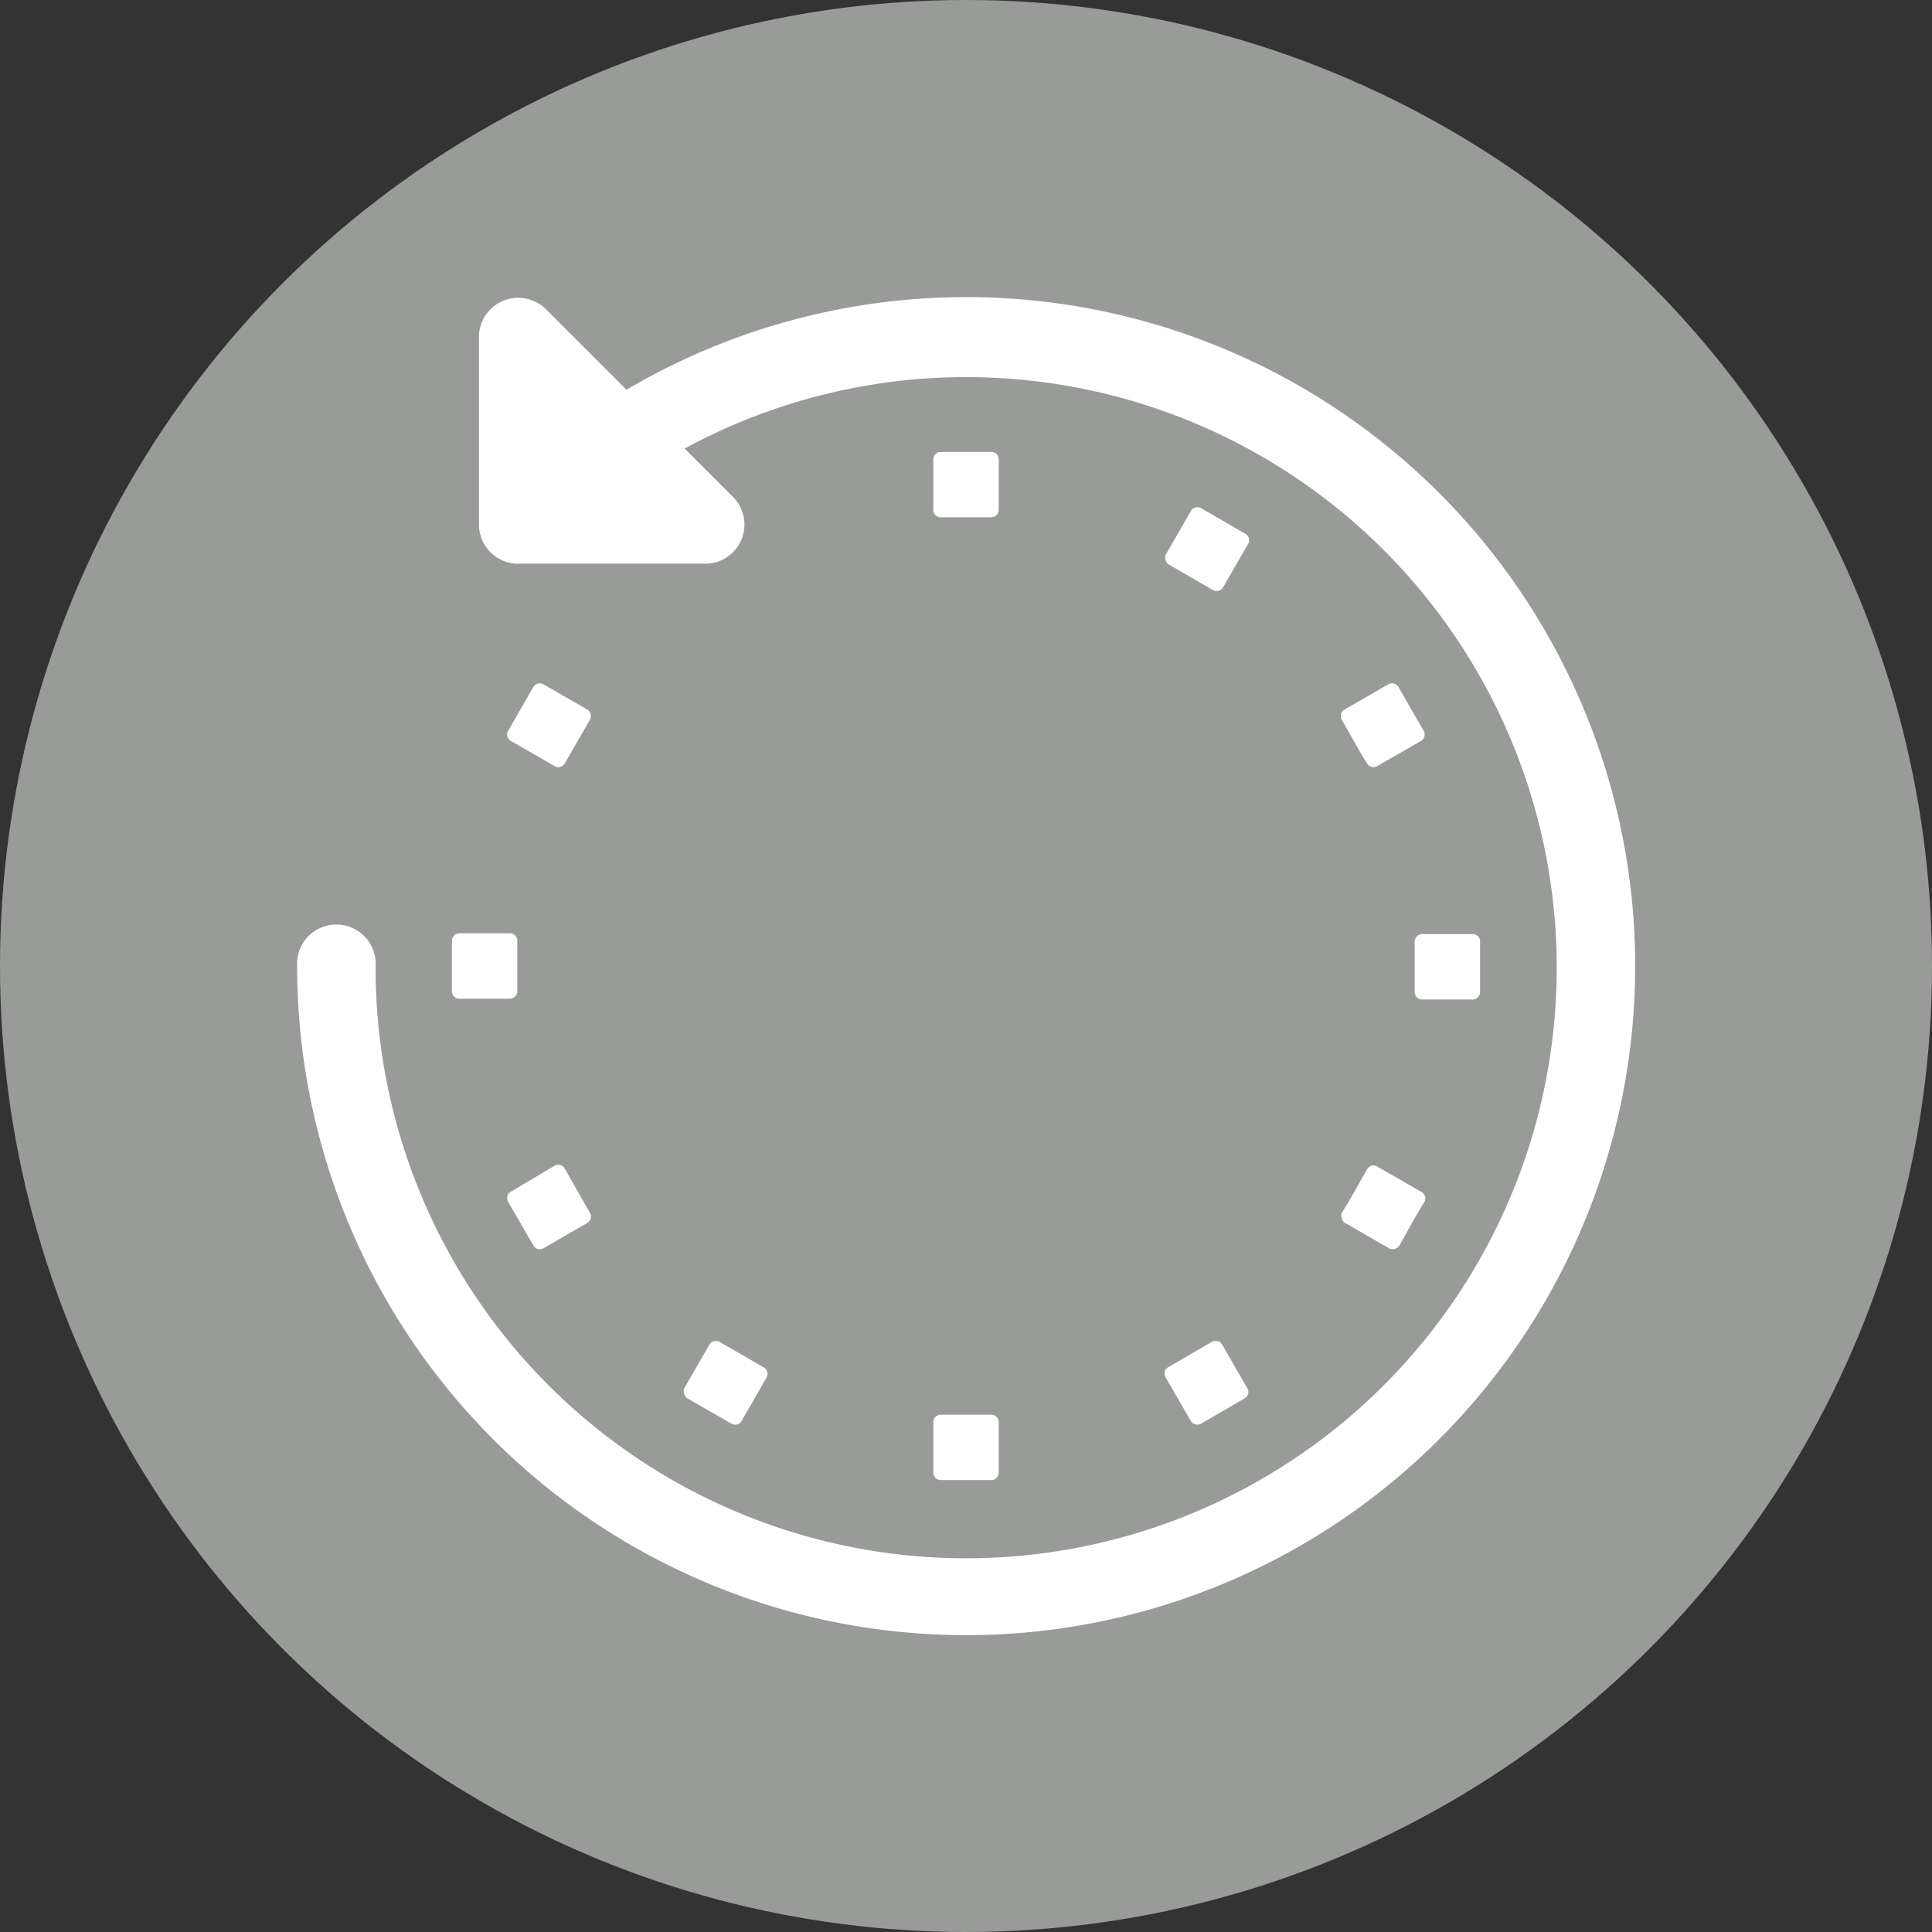
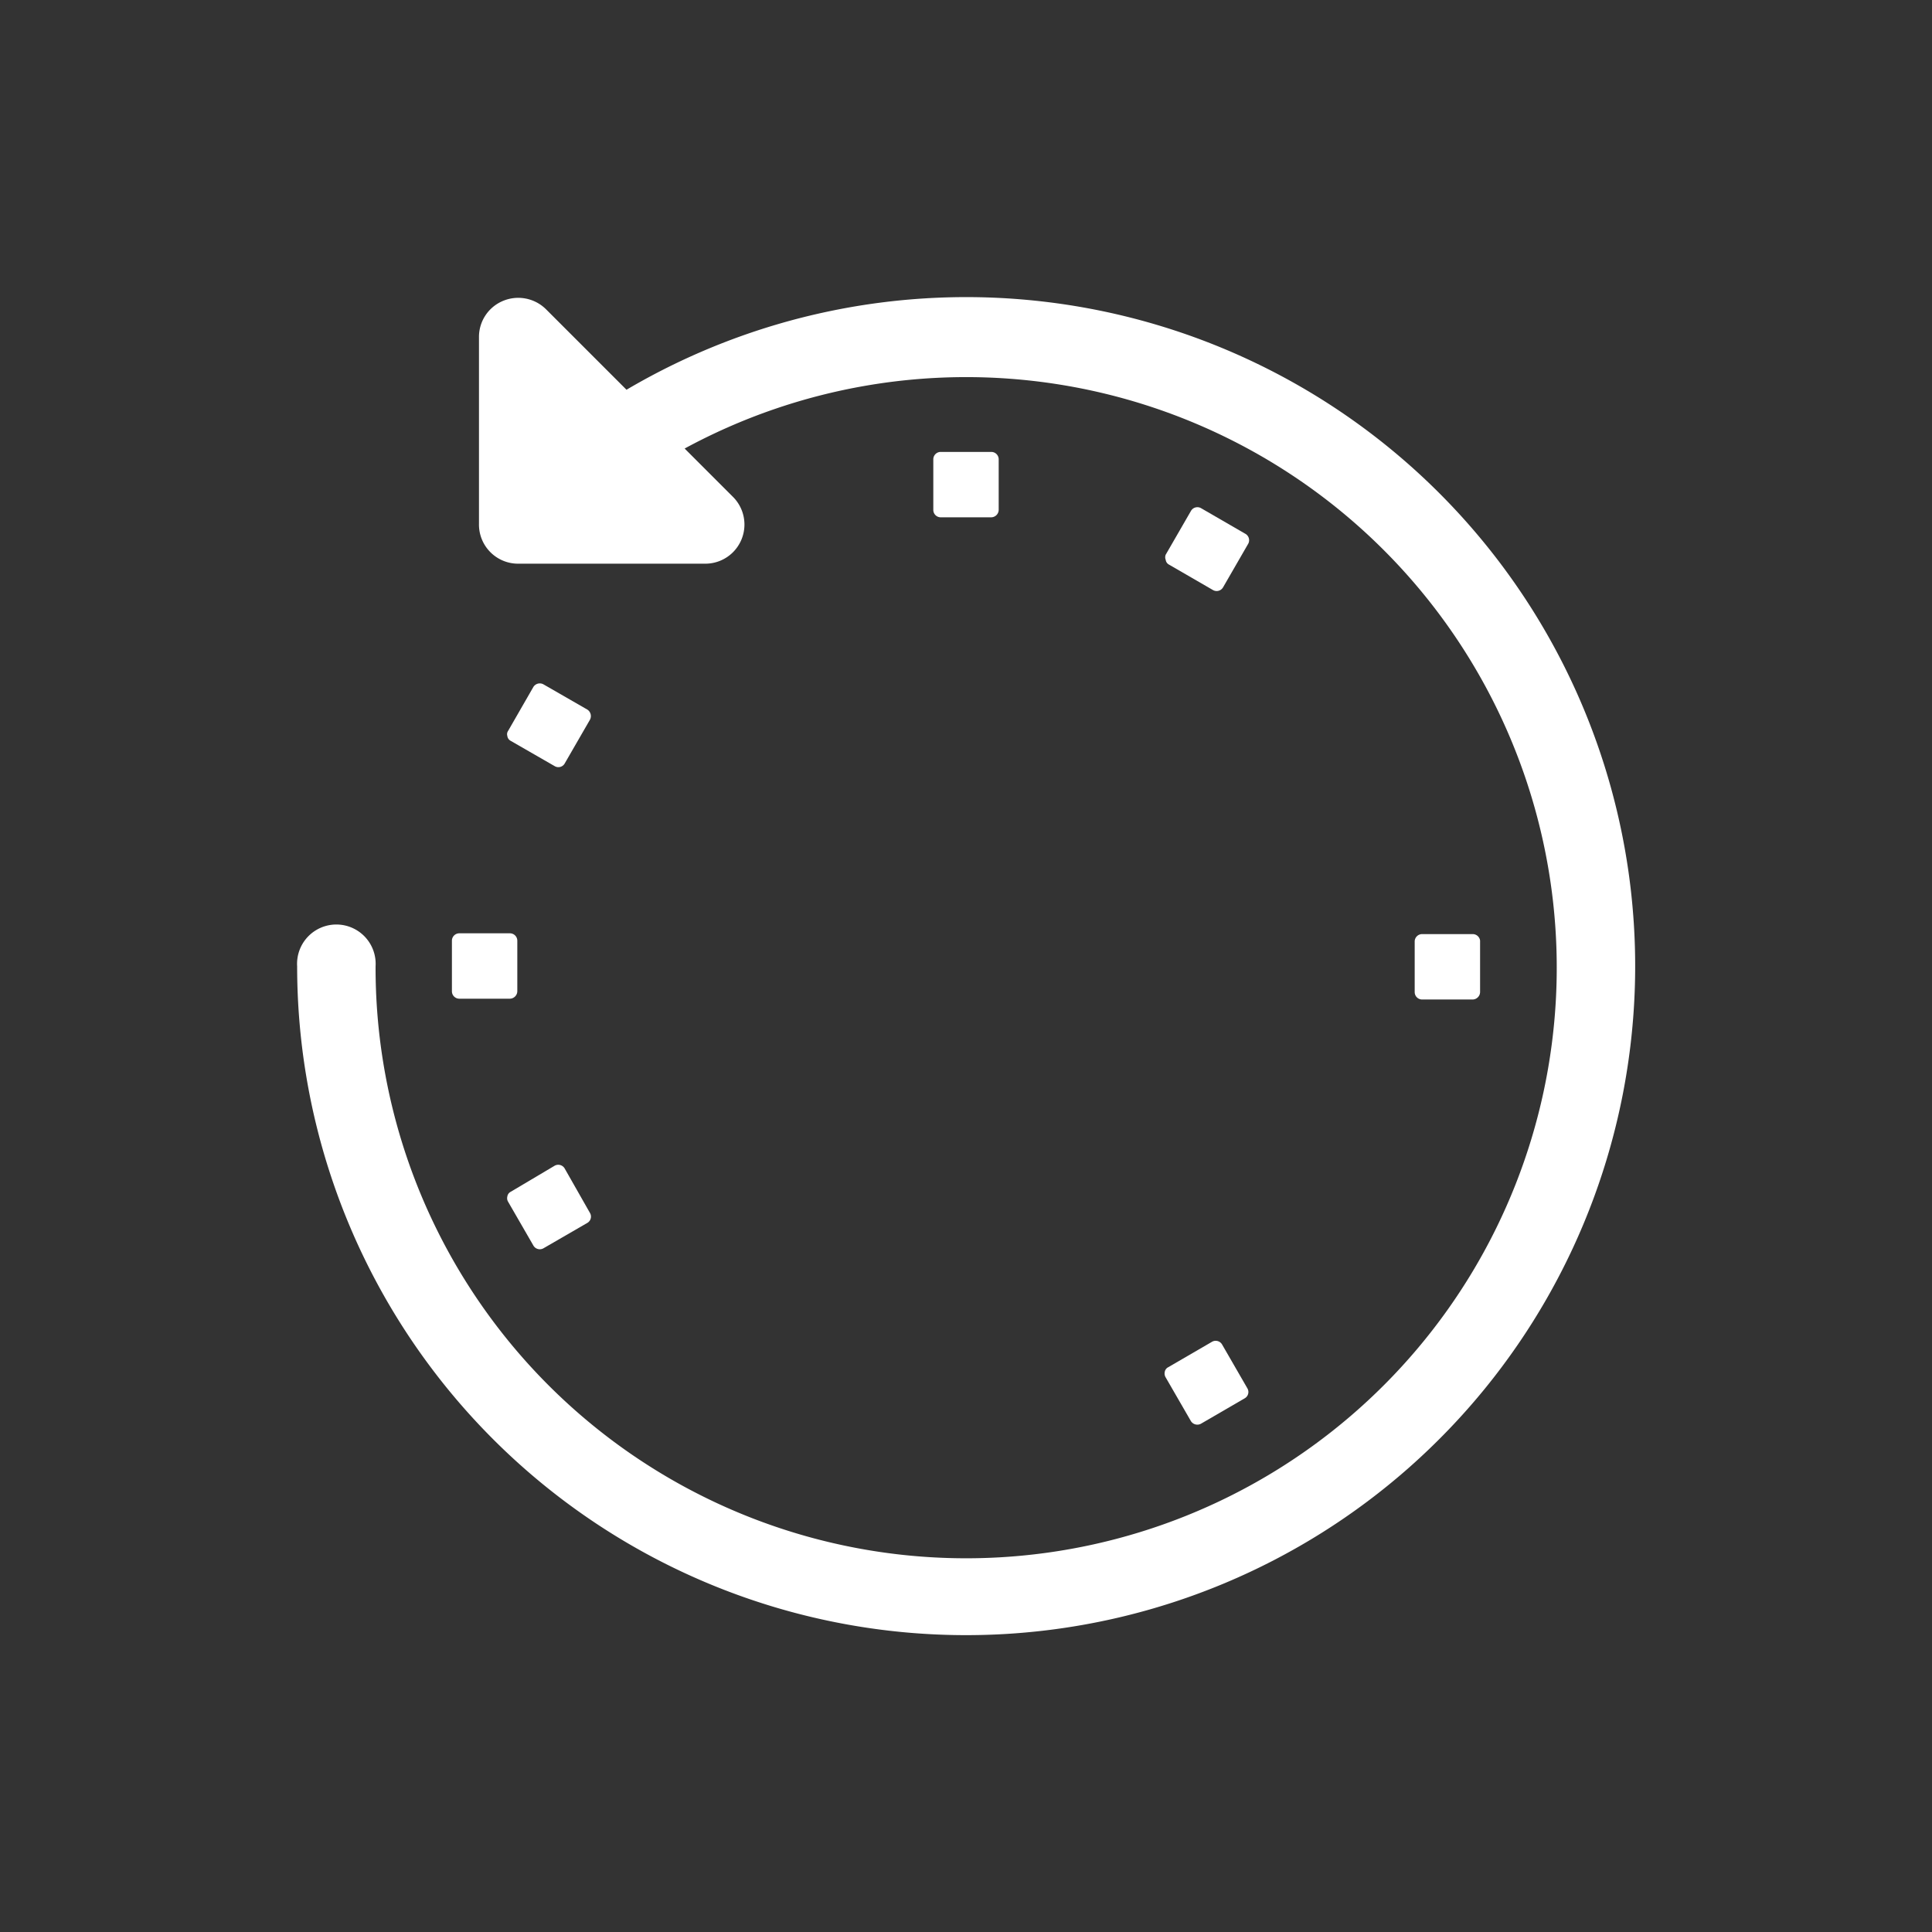
<svg xmlns="http://www.w3.org/2000/svg" viewBox="0 0 119.96 119.96">
  <rect x="0" y="0" width="119.96" height="119.96" fill="#333333" stroke="none" />
  <defs>
    <style>.cls-1{fill:#999b99;}.cls-2{fill:#fff;}</style>
  </defs>
  <g id="Layer_2" data-name="Layer 2">
    <g id="Layer_1-2" data-name="Layer 1">
-       <circle class="cls-1" cx="59.98" cy="59.98" r="59.98" />
      <path class="cls-2" d="M18.45,60A41.54,41.54,0,1,0,38.9,24.2l-5-5a2.45,2.45,0,0,0-2.66-.52,2.42,2.42,0,0,0-1.5,2.24V32.53A2.43,2.43,0,0,0,32.14,35H43.79a2.43,2.43,0,0,0,1.72-4.15l-3-3A36.67,36.67,0,1,1,23.32,60a2.44,2.44,0,1,0-4.87,0Z" />
      <path class="cls-2" d="M61.55,28.06H58.4a.46.46,0,0,0-.45.45v3.15a.46.46,0,0,0,.45.46h3.15a.47.47,0,0,0,.46-.46V28.51A.46.46,0,0,0,61.55,28.06Z" />
-       <path class="cls-2" d="M61.55,87.84H58.4a.46.46,0,0,0-.45.45v3.15a.46.46,0,0,0,.45.46h3.15a.47.47,0,0,0,.46-.46V88.29A.46.46,0,0,0,61.55,87.84Z" />
      <path class="cls-2" d="M75.88,83.48a.46.46,0,0,0-.62-.17l-2.72,1.58a.4.4,0,0,0-.22.3.46.46,0,0,0,.05.32l1.57,2.72a.47.47,0,0,0,.63.17l2.72-1.58a.45.45,0,0,0,.16-.62Z" />
      <path class="cls-2" d="M31.71,46l2.73,1.57a.45.45,0,0,0,.62-.16l1.57-2.72a.48.48,0,0,0-.16-.63l-2.73-1.57a.47.47,0,0,0-.62.16l-1.57,2.73a.36.36,0,0,0-.05.31A.4.4,0,0,0,31.71,46Z" />
-       <path class="cls-2" d="M88.24,74l-2.73-1.57a.45.45,0,0,0-.62.16c-.53.91-1,1.82-1.58,2.72a.46.46,0,0,0,0,.32.42.42,0,0,0,.22.31l2.72,1.57a.48.48,0,0,0,.63-.16c.52-.91,1-1.82,1.57-2.73A.46.46,0,0,0,88.24,74Z" />
      <path class="cls-2" d="M32.12,61.55V58.4a.46.46,0,0,0-.46-.45H28.51a.46.46,0,0,0-.45.45v3.15a.46.46,0,0,0,.45.46h3.15A.47.47,0,0,0,32.12,61.55Z" />
      <path class="cls-2" d="M91.44,58H88.29a.46.46,0,0,0-.45.45v3.15a.46.46,0,0,0,.45.46h3.15a.47.47,0,0,0,.46-.46V58.4A.46.46,0,0,0,91.44,58Z" />
      <path class="cls-2" d="M35.06,72.55a.46.46,0,0,0-.62-.17L31.71,74a.39.39,0,0,0-.21.3.42.42,0,0,0,.05.32l1.57,2.72a.46.46,0,0,0,.62.17l2.73-1.58a.45.45,0,0,0,.16-.62Z" />
-       <path class="cls-2" d="M83.31,44.69c.53.9,1,1.81,1.58,2.72a.45.45,0,0,0,.62.16L88.24,46a.46.46,0,0,0,.16-.62c-.53-.91-1.05-1.82-1.57-2.73a.48.48,0,0,0-.63-.16l-2.72,1.57a.42.42,0,0,0-.22.31A.46.46,0,0,0,83.31,44.69Z" />
-       <path class="cls-2" d="M47.4,84.89l-2.72-1.57a.48.48,0,0,0-.63.16l-1.57,2.73a.44.44,0,0,0,0,.31.4.4,0,0,0,.21.31l2.73,1.57a.46.46,0,0,0,.62-.16l1.57-2.73A.47.47,0,0,0,47.4,84.89Z" />
      <path class="cls-2" d="M77.3,33.13l-2.73-1.58a.46.46,0,0,0-.62.17l-1.57,2.72a.42.42,0,0,0,0,.32.39.39,0,0,0,.21.3l2.73,1.58a.46.46,0,0,0,.62-.17l1.57-2.72A.46.46,0,0,0,77.3,33.13Z" />
    </g>
  </g>
</svg>